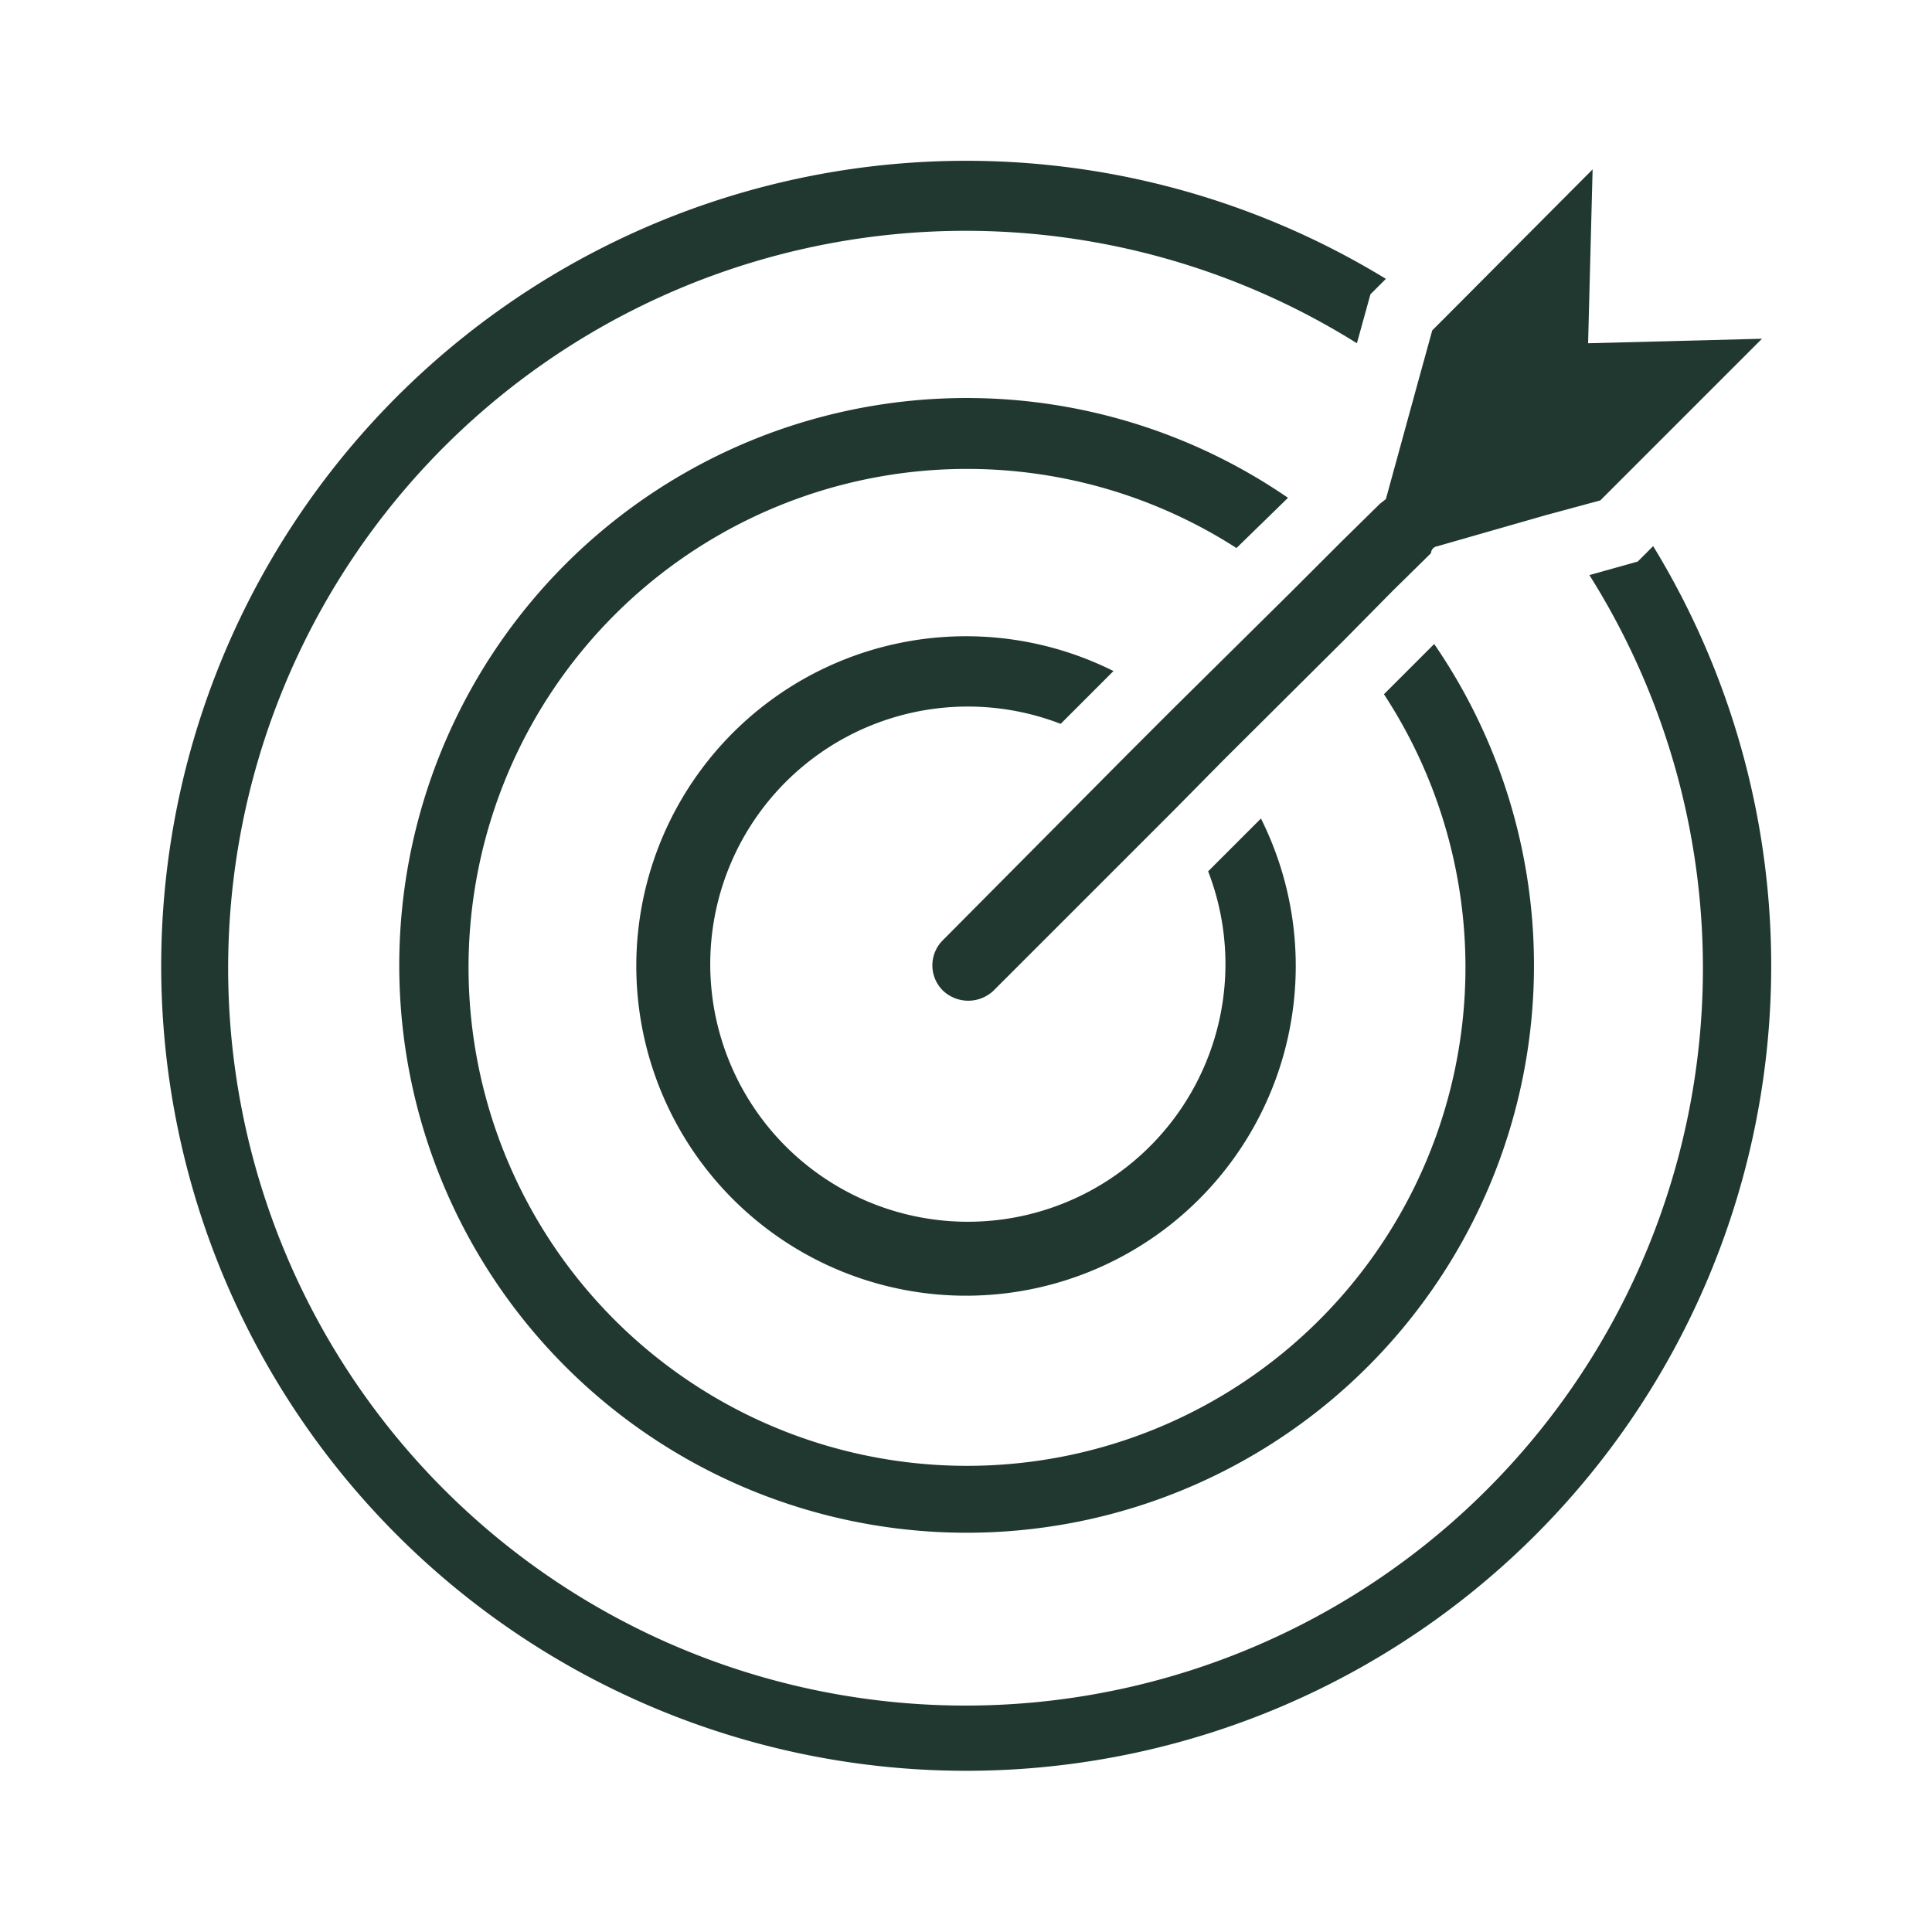
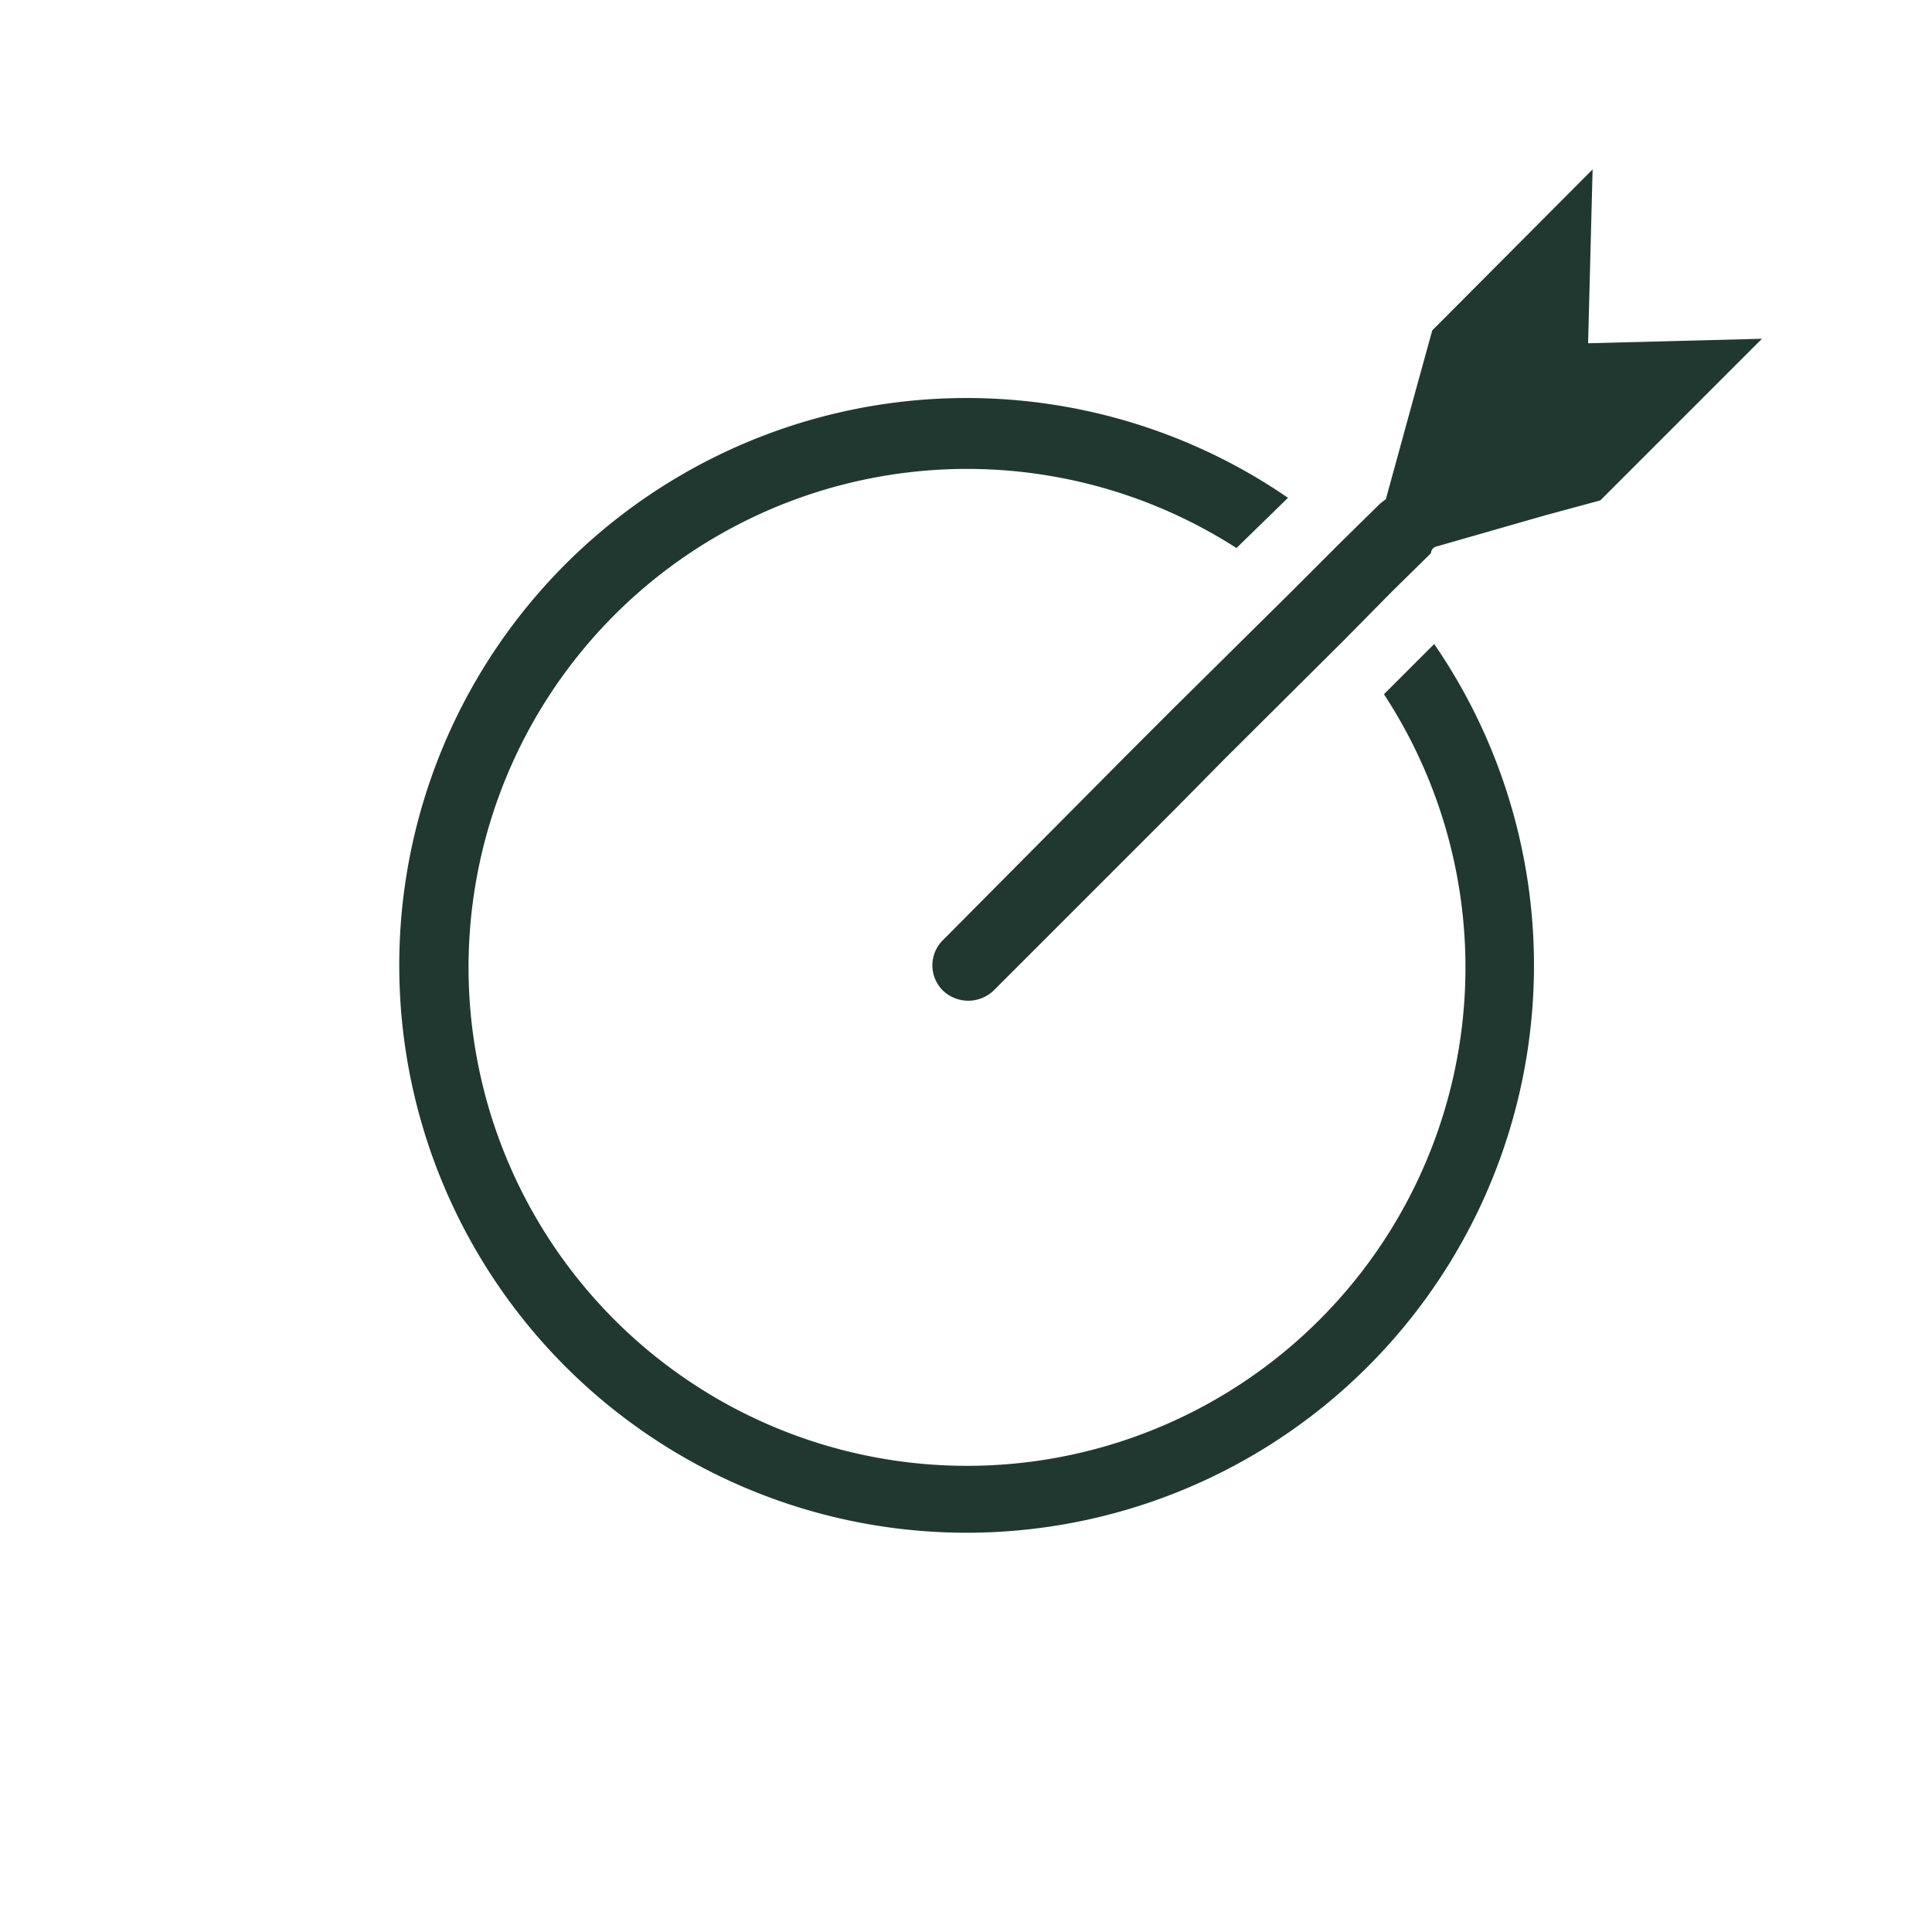
<svg xmlns="http://www.w3.org/2000/svg" id="Layer_1" data-name="Layer 1" viewBox="0 0 30 30">
  <defs>
    <style>.cls-1{fill:#213831;}</style>
  </defs>
-   <path class="cls-1" d="M16.47,11.24l.82-.82a5.12,5.12,0,1,0,2.29,2.29l-.82.82a4,4,0,1,1-2.29-2.29Z" />
  <path class="cls-1" d="M20,7.73A8.81,8.81,0,1,0,22.27,10l-.78.78A7.74,7.74,0,1,1,19.2,8.51Z" />
-   <path class="cls-1" d="M25.67,8.48l-.24.24-.75.21a11.45,11.45,0,1,1-3.61-3.6l.21-.76.24-.24a12.5,12.5,0,1,0,4.15,4.15Z" />
  <path class="cls-1" d="M20.84,8.4l-.77.77L18.22,11l-.77.77L14.64,14.6a.55.55,0,0,0,0,.78.57.57,0,0,0,.79,0l2.8-2.8.77-.78,1.86-1.85.76-.77.6-.59s0-.07.07-.1L24,8l.85-.23.19-.19,2.32-2.32-2.7.07.07-2.7L22.43,4.94l-.19.19L22,6l-.48,1.75-.09.07Z" />
</svg>